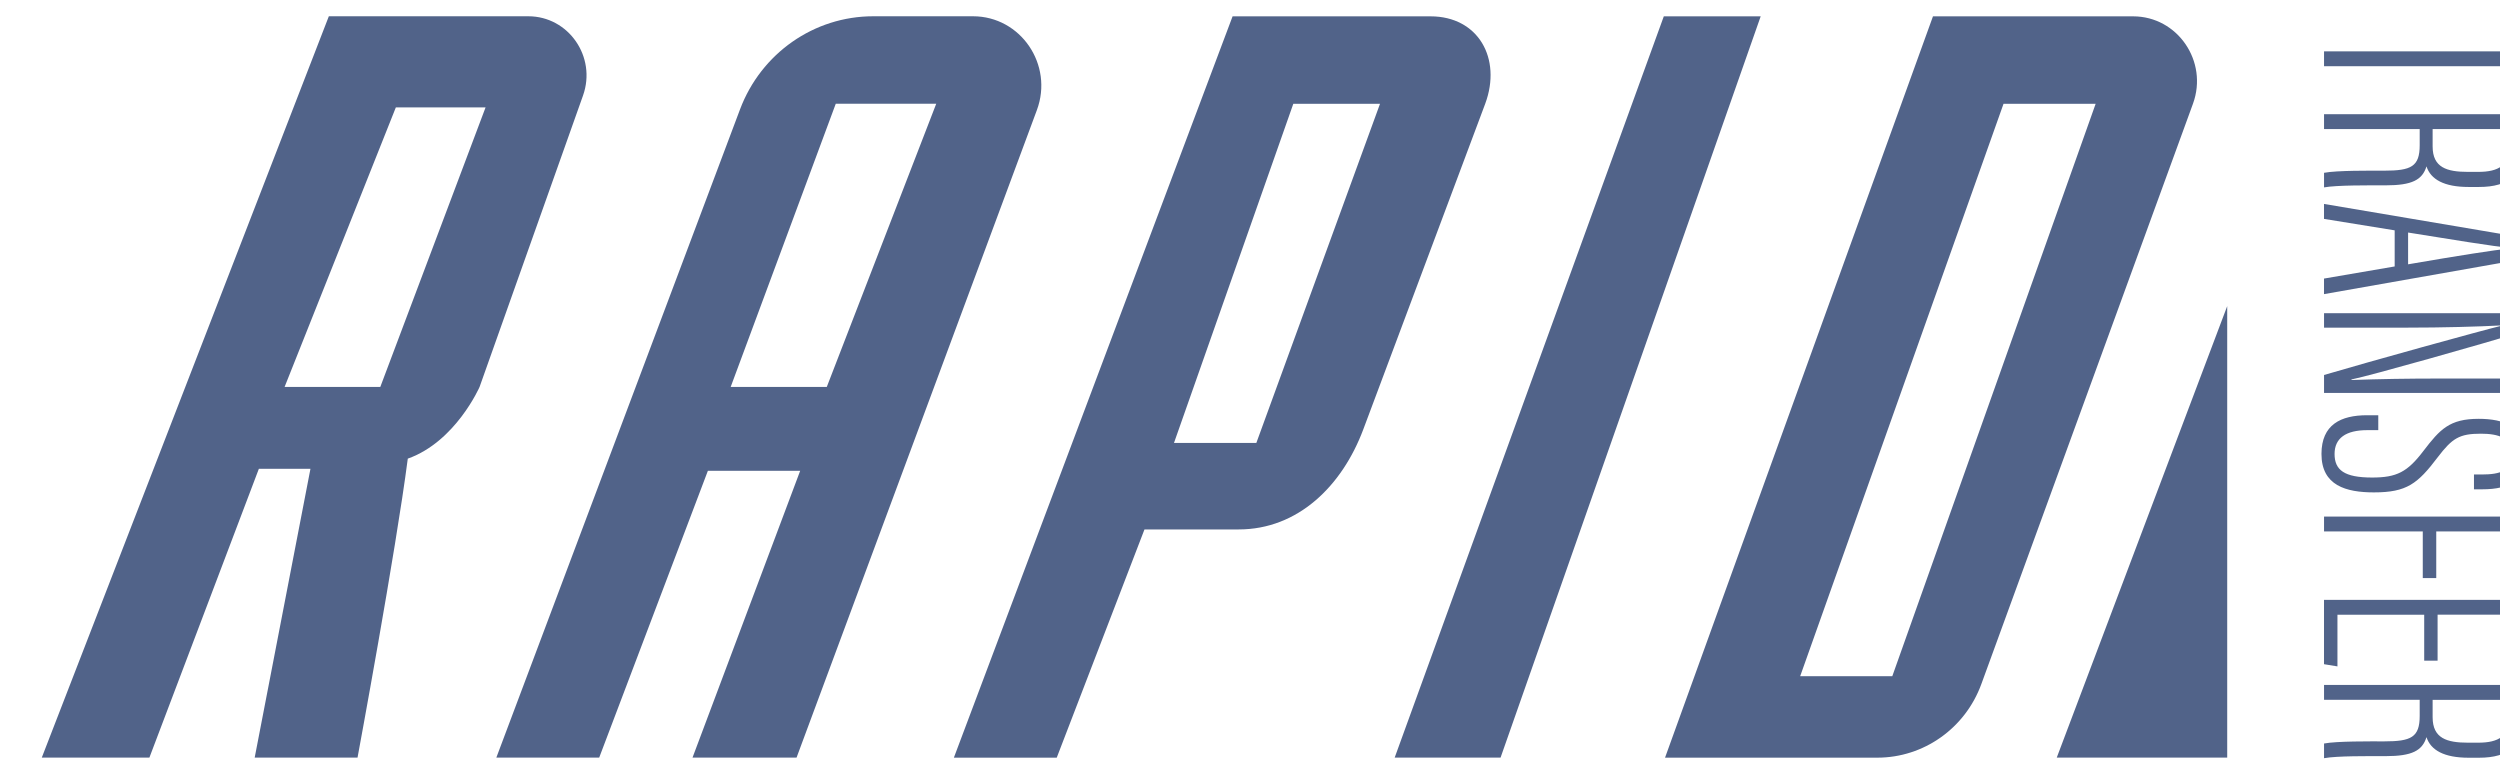
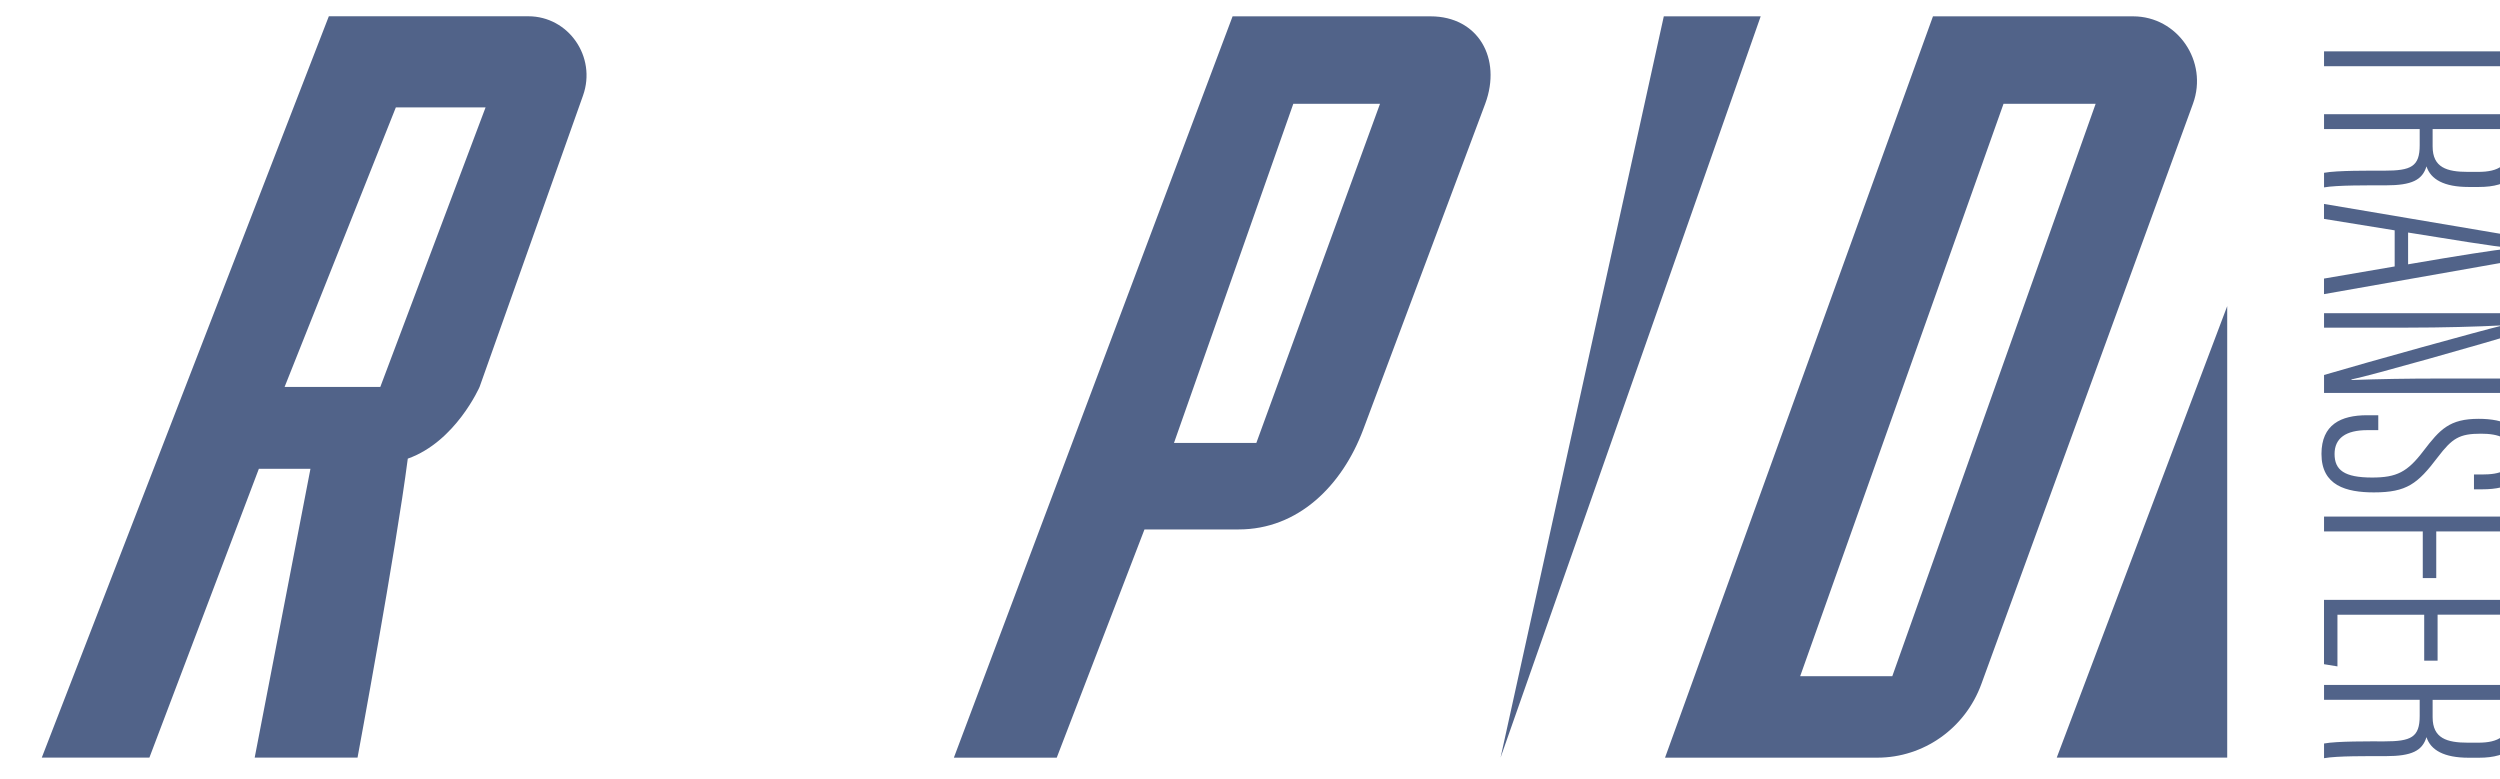
<svg xmlns="http://www.w3.org/2000/svg" width="138" height="43" viewBox="0 0 138 43" fill="none">
  <g clip-path="url(#clip0_30_508)">
    <path d="M18.152 0.898L2.307 41.819H8.247L14.289 25.878H17.137L14.059 41.819H19.736C19.736 41.819 21.85 30.43 22.51 25.317C25.153 24.379 26.472 21.36 26.472 21.36L32.184 5.27C32.939 3.143 31.387 0.898 29.162 0.898H18.152ZM20.992 21.36H15.709L21.85 5.93H26.803L20.992 21.36Z" fill="#516389" />
-     <path d="M40.849 6.038L27.398 41.819H33.076L39.075 25.988H44.17L38.227 41.819H43.97L57.236 6.077C58.165 3.572 56.342 0.898 53.71 0.898H48.2C44.937 0.898 42.013 2.942 40.849 6.038ZM40.333 21.36L46.134 5.727H51.68L45.638 21.36H40.333Z" fill="#516389" />
    <path d="M68.37 29.225C71.653 29.227 74.086 26.818 75.253 23.704L81.983 5.729C82.912 3.224 81.598 0.902 78.966 0.902H68.039L52.654 41.823H58.332L63.174 29.227H68.269L68.37 29.225ZM64.804 24.45L71.39 5.731H76.176L69.35 24.45H64.804Z" fill="#516389" />
-     <path d="M91.842 0.902H97.19L82.831 41.82H76.986L91.842 0.902Z" fill="#516389" />
+     <path d="M91.842 0.902H97.19L82.831 41.82L91.842 0.902Z" fill="#516389" />
    <path d="M106.7 0.902L91.91 41.823H103.627C106.188 41.823 108.479 40.203 109.37 37.762L121.052 5.726C121.905 3.389 120.201 0.902 117.748 0.902H106.7ZM104.455 37.325H99.37L110.595 5.729H115.68L104.455 37.325Z" fill="#516389" />
    <path d="M122.942 41.821V16.898L113.533 41.819L122.942 41.821Z" fill="#516389" />
    <path d="M138.533 2.835V1.019H139.277V5.447H138.533V3.655H128.287V2.835H138.533Z" fill="#516389" />
    <path d="M133.57 7.125H128.287V6.304H139.277V7.955C139.277 9.619 138.536 10.321 136.83 10.321H136.27C134.914 10.321 134.175 9.904 133.942 9.184C133.711 9.933 133.144 10.231 131.689 10.231C130.74 10.231 129.001 10.216 128.287 10.344V9.539C128.986 9.403 130.864 9.421 131.613 9.421C133.094 9.421 133.567 9.197 133.567 8.017V7.125H133.57ZM134.281 7.125V8.086C134.281 9.251 135.068 9.488 136.23 9.488H136.797C137.906 9.488 138.566 9.141 138.566 7.924V7.125H134.281Z" fill="#516389" />
    <path d="M132.186 12.715L128.285 12.083V11.257L139.275 13.117V14.297L128.285 16.236V15.377L132.186 14.708V12.715ZM132.927 14.59C135.729 14.107 137.668 13.803 138.567 13.711V13.672C137.757 13.636 135.2 13.191 132.927 12.836V14.59Z" fill="#516389" />
    <path d="M128.287 17.287H139.277V18.305C136.908 19.015 130.914 20.72 129.801 20.946V20.977C131.365 20.92 132.912 20.895 134.693 20.895H139.277V21.689H128.287V20.699C130.869 19.938 136.931 18.259 138.093 17.978V17.963C136.774 18.032 134.835 18.086 132.846 18.086H128.287V17.287Z" fill="#516389" />
    <path d="M131.283 23.744H130.676C129.491 23.744 128.868 24.187 128.868 25.058C128.868 25.945 129.4 26.36 130.941 26.36C132.301 26.36 132.893 26.053 133.774 24.891C134.685 23.701 135.209 23.119 136.824 23.119C138.178 23.119 139.426 23.528 139.413 25.099C139.401 26.485 138.558 27.01 137.021 27.01H136.563V26.192H136.999C138.014 26.192 138.689 25.976 138.689 25.079C138.689 24.171 137.902 23.94 136.948 23.94C135.756 23.94 135.366 24.187 134.564 25.238C133.455 26.704 132.855 27.18 131.04 27.18C129.504 27.18 128.145 26.804 128.145 25.058C128.145 23.438 129.215 22.921 130.663 22.921H131.281V23.744H131.283Z" fill="#516389" />
    <path d="M139.277 28.518V32.084H138.533V29.335H134.481V31.91H133.737V29.335H128.287V28.515H139.277V28.518Z" fill="#516389" />
    <path d="M133.816 36.471V33.933H129.027V36.785L128.285 36.664V33.113H139.275V36.618H138.531V33.931H134.555V36.469H133.816V36.471Z" fill="#516389" />
    <path d="M133.57 38.63H128.287V37.81H139.277V39.461C139.277 41.125 138.536 41.827 136.83 41.827H136.27C134.914 41.827 134.175 41.41 133.942 40.69C133.711 41.438 133.144 41.739 131.689 41.739C130.74 41.739 129.001 41.721 128.287 41.852V41.042C128.986 40.906 130.864 40.924 131.613 40.924C133.094 40.924 133.567 40.7 133.567 39.52V38.63H133.57ZM134.281 38.63V39.592C134.281 40.757 135.068 40.996 136.23 40.996H136.797C137.906 40.996 138.566 40.649 138.566 39.433V38.633H134.281V38.63Z" fill="#516389" />
  </g>
  <defs>
    <clipPath id="clip0_30_508">
      <rect width="138" height="41.911" fill="white" transform="translate(0 0.544)" />
    </clipPath>
  </defs>
</svg>